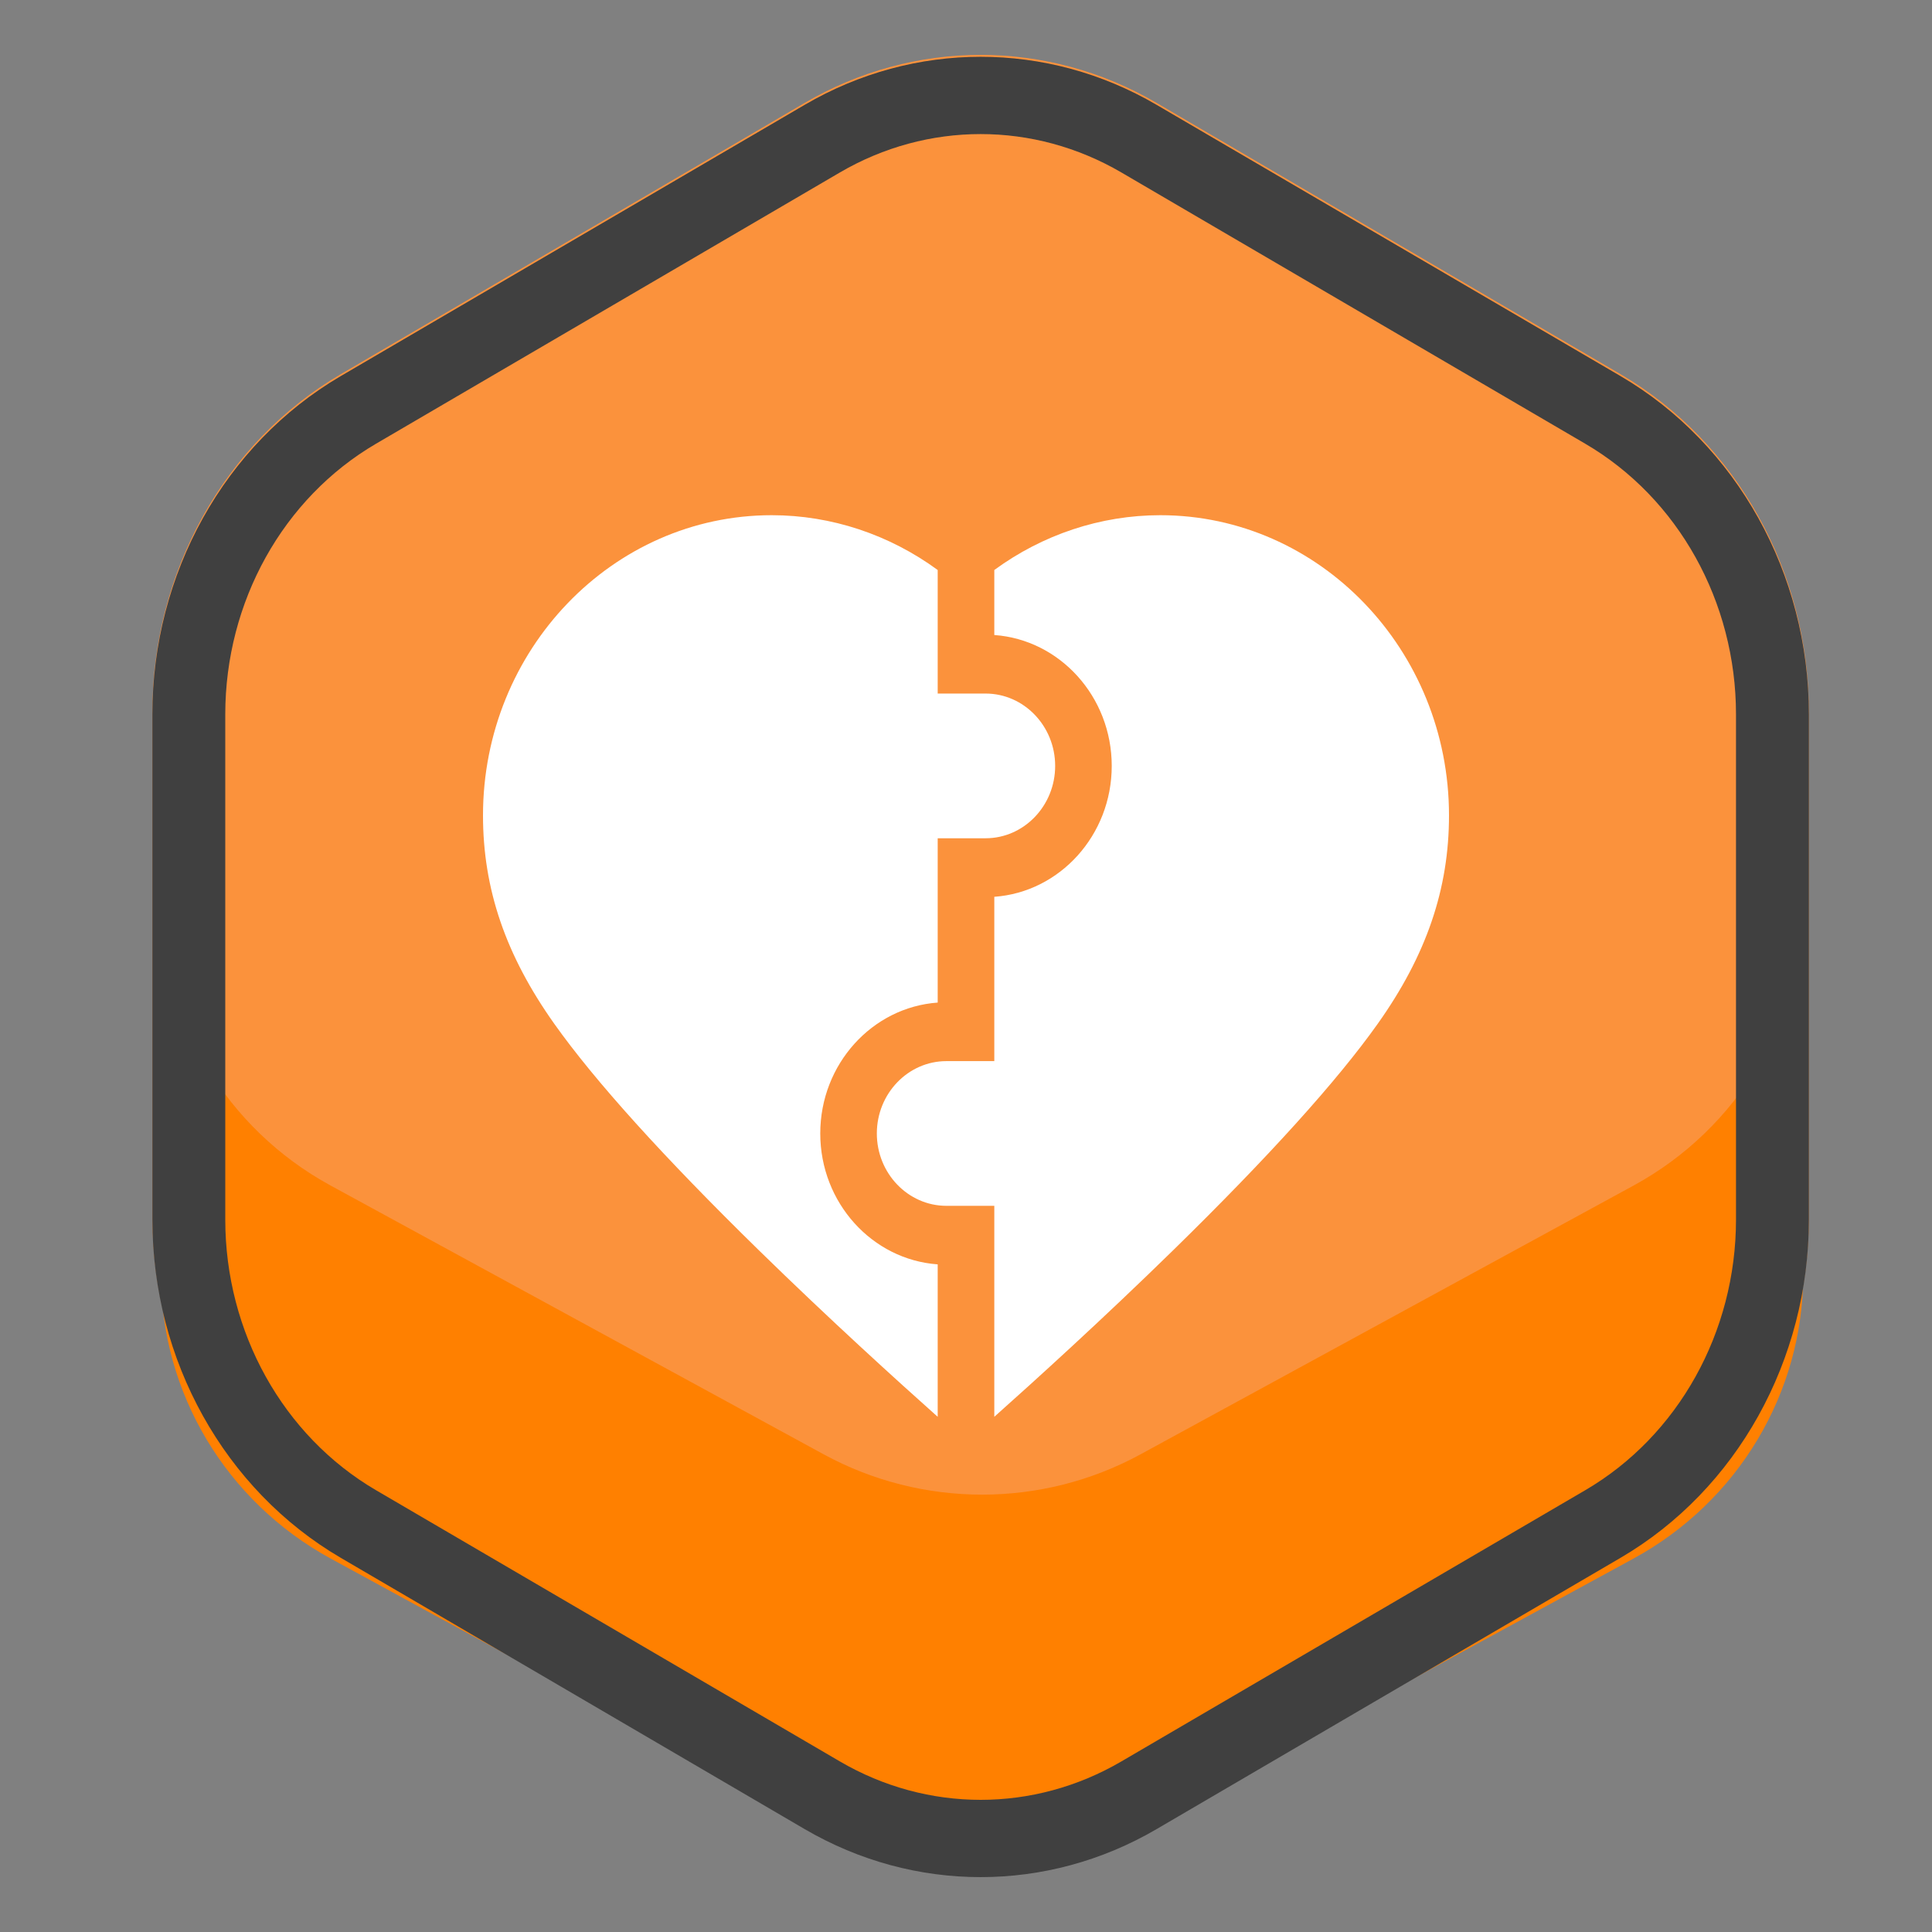
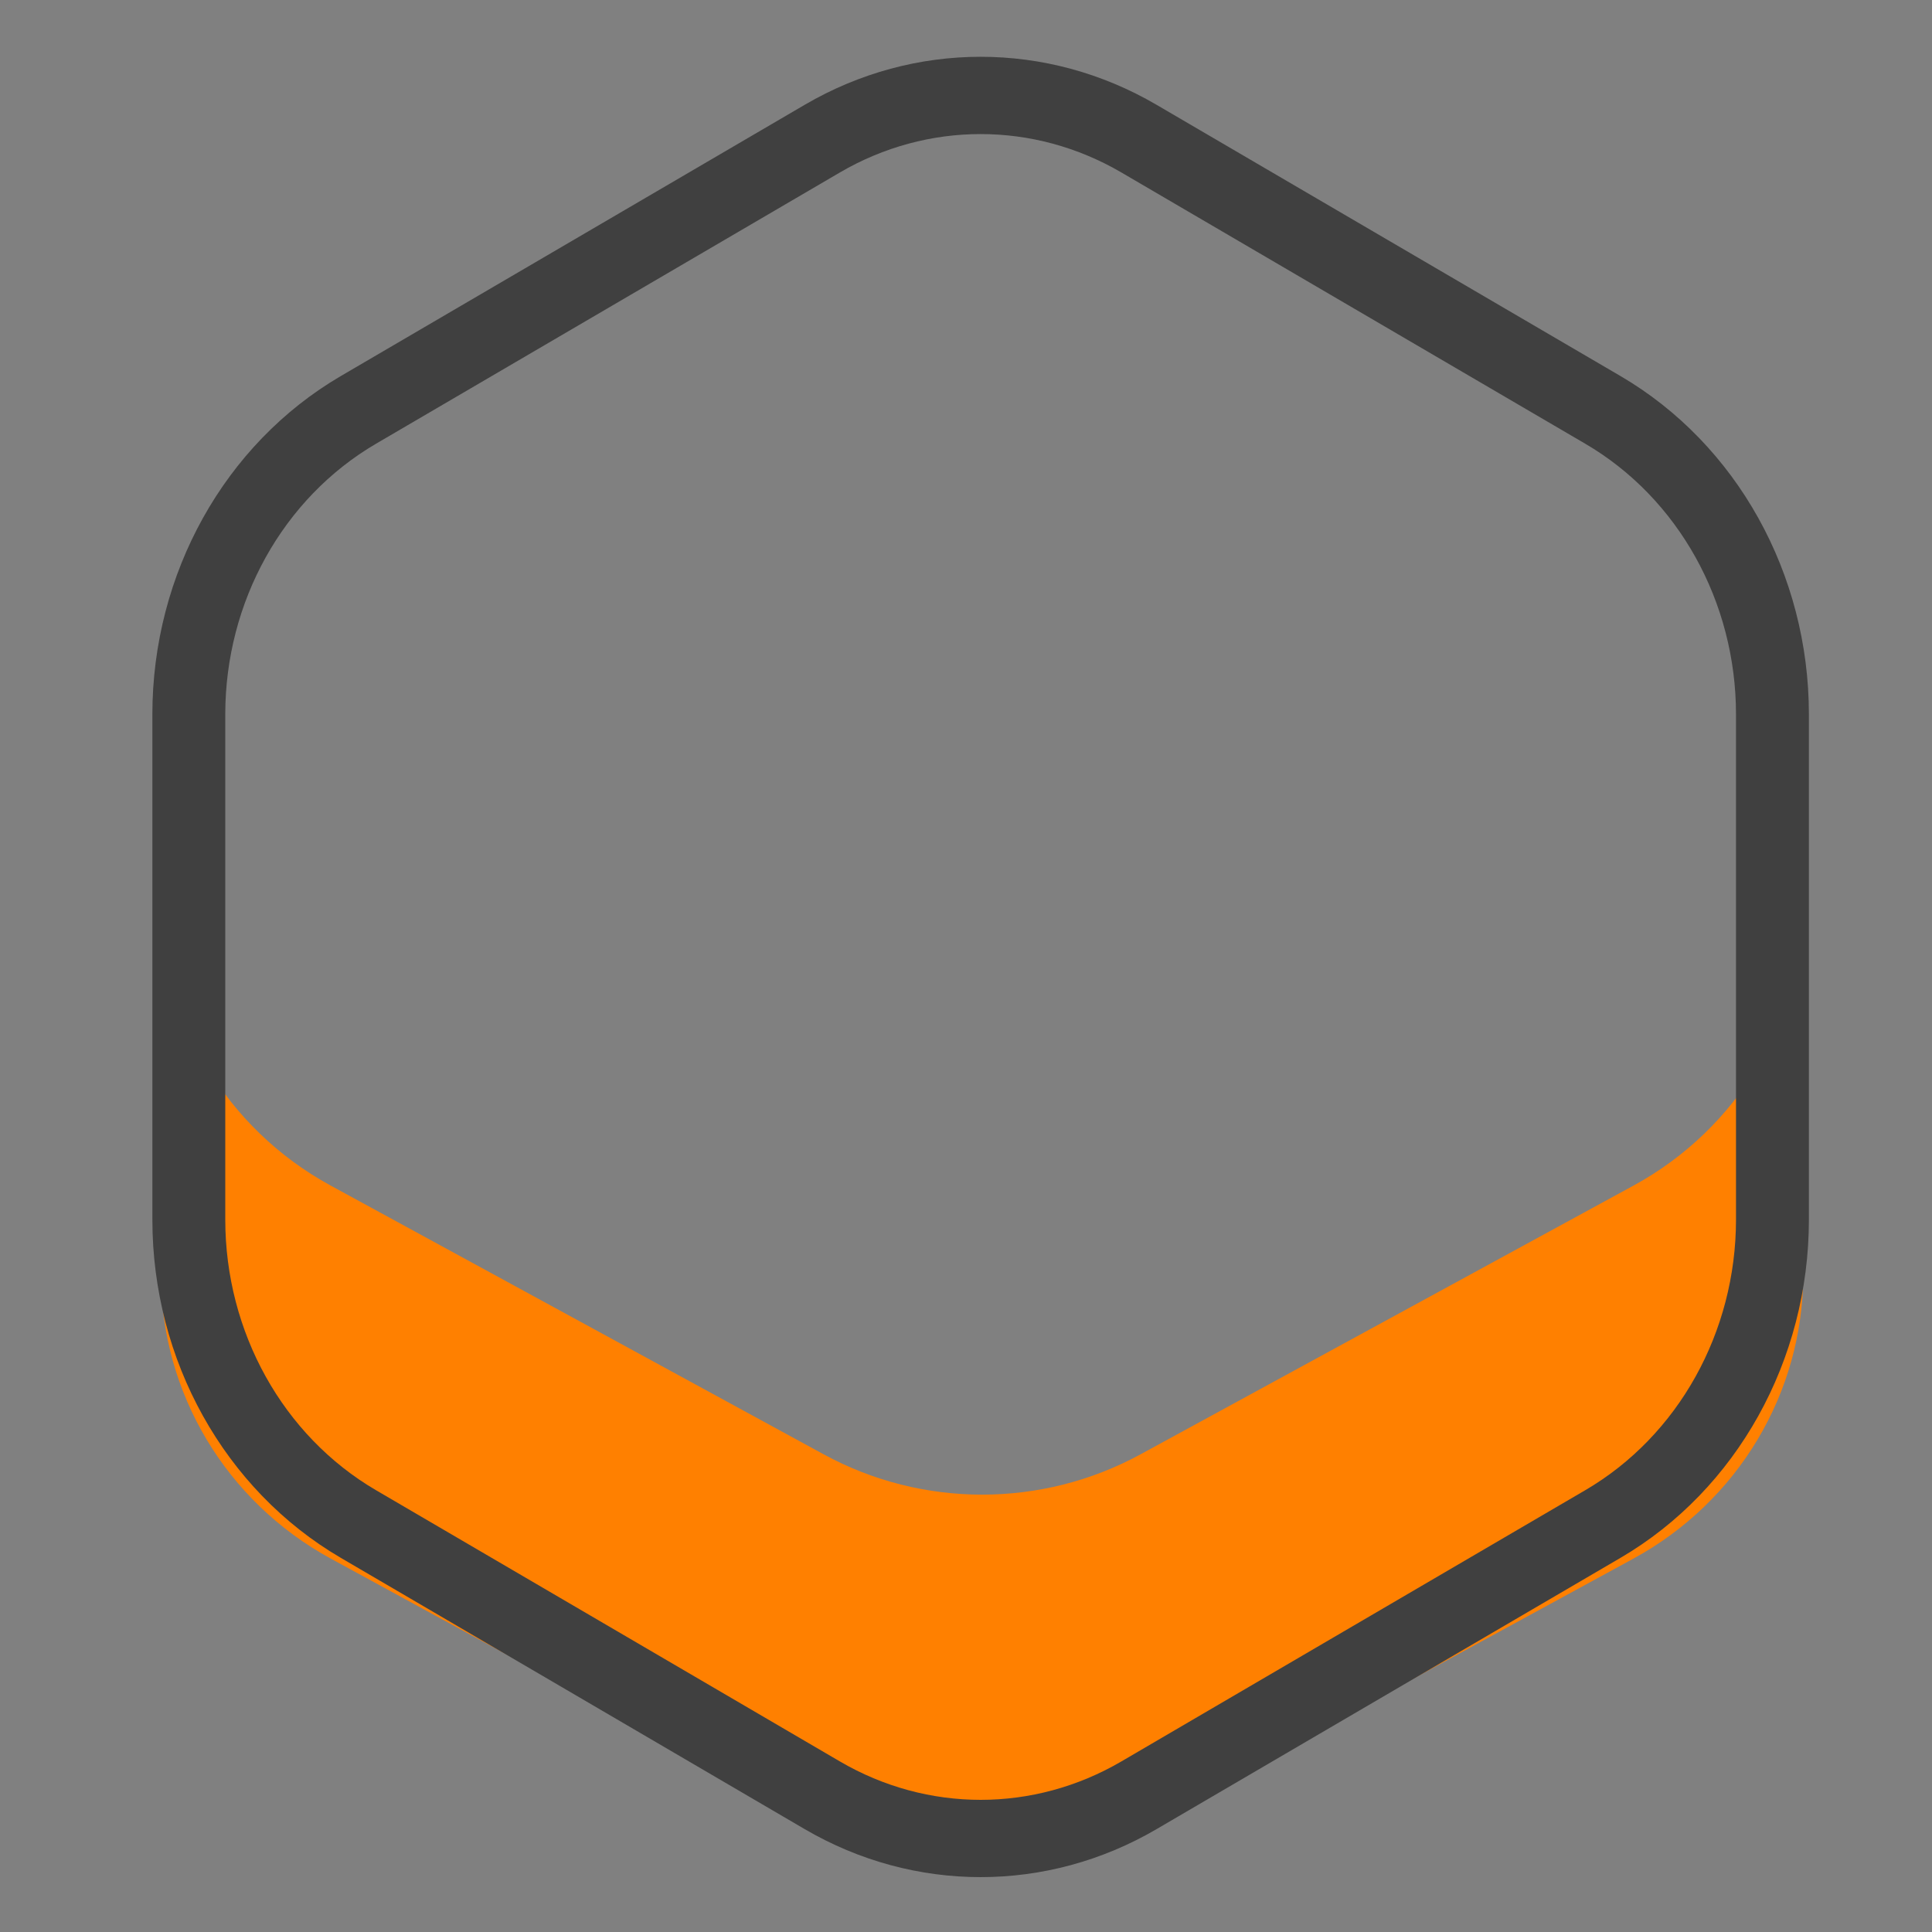
<svg xmlns="http://www.w3.org/2000/svg" width="60" height="60" viewBox="0 0 60 60" fill="none">
  <rect x="0" y="0" width="60" height="60" fill="#808080" stroke="none" />
-   <path fill-rule="evenodd" clip-rule="evenodd" d="M10.585 11.619C6.974 13.73 4.732 17.755 4.732 22.127V37.813C4.732 42.185 6.974 46.21 10.585 48.322L24.989 56.744C28.391 58.733 32.518 58.733 35.92 56.744L50.325 48.322C53.935 46.21 56.177 42.185 56.177 37.813V22.127C56.177 17.755 53.935 13.73 50.325 11.619L35.92 3.196C32.518 1.207 28.391 1.207 24.989 3.196L10.585 11.619Z" fill="#FB923C" />
-   <path d="M23.966 16C25.824 16 27.623 16.605 29.121 17.702V21.539H30.608C31.799 21.539 32.769 22.547 32.769 23.786C32.769 25.025 31.799 26.033 30.608 26.033H29.121V31.136C27.087 31.281 25.474 33.048 25.474 35.201C25.474 37.353 27.086 39.121 29.121 39.266V44C27.886 42.9 25.758 40.971 23.569 38.83C20.612 35.937 18.473 33.57 17.214 31.795C15.704 29.667 15 27.61 15 25.323C15 20.182 19.023 16 23.966 16ZM36.034 16C40.977 16 45 20.182 45 25.323C45 27.61 44.297 29.667 42.786 31.795C41.527 33.57 39.388 35.937 36.431 38.83C34.242 40.971 32.114 42.9 30.879 44V37.448H29.392C28.201 37.448 27.231 36.44 27.231 35.201C27.231 33.962 28.201 32.954 29.392 32.954H30.879V27.851C32.913 27.706 34.526 25.938 34.526 23.786C34.526 21.633 32.913 19.866 30.879 19.721V17.702C32.377 16.605 34.176 16 36.034 16Z" fill="white" />
  <path fill-rule="evenodd" clip-rule="evenodd" d="M5 28V39.583C5 43.252 7.019 46.63 10.269 48.402L25.579 56.748C28.642 58.417 32.358 58.417 35.421 56.748L50.731 48.402C53.981 46.63 56 43.252 56 39.583V28C56 31.669 53.981 35.048 50.731 36.819L35.421 45.165C32.358 46.835 28.642 46.835 25.579 45.165L10.269 36.819C7.019 35.048 5 31.669 5 28Z" fill="#FF8000" />
  <path fill-rule="evenodd" clip-rule="evenodd" d="M6.996 22.186V37.873C6.996 41.37 8.79 44.591 11.678 46.28L26.082 54.702C28.804 56.294 32.105 56.294 34.827 54.702L49.231 46.28C52.12 44.591 53.913 41.37 53.913 37.873V22.186C53.913 18.689 52.12 15.469 49.231 13.78L34.827 5.357C32.105 3.766 28.804 3.766 26.082 5.357L11.678 13.78C8.79 15.469 6.996 18.689 6.996 22.186ZM4.732 22.186C4.732 17.815 6.974 13.79 10.585 11.678L24.989 3.256C28.391 1.266 32.518 1.266 35.92 3.256L50.325 11.678C53.935 13.79 56.177 17.815 56.177 22.186V37.873C56.177 42.245 53.935 46.27 50.325 48.381L35.92 56.804C32.518 58.793 28.391 58.793 24.989 56.804L10.585 48.381C6.974 46.27 4.732 42.245 4.732 37.873V22.186Z" fill="#404040" />
</svg>